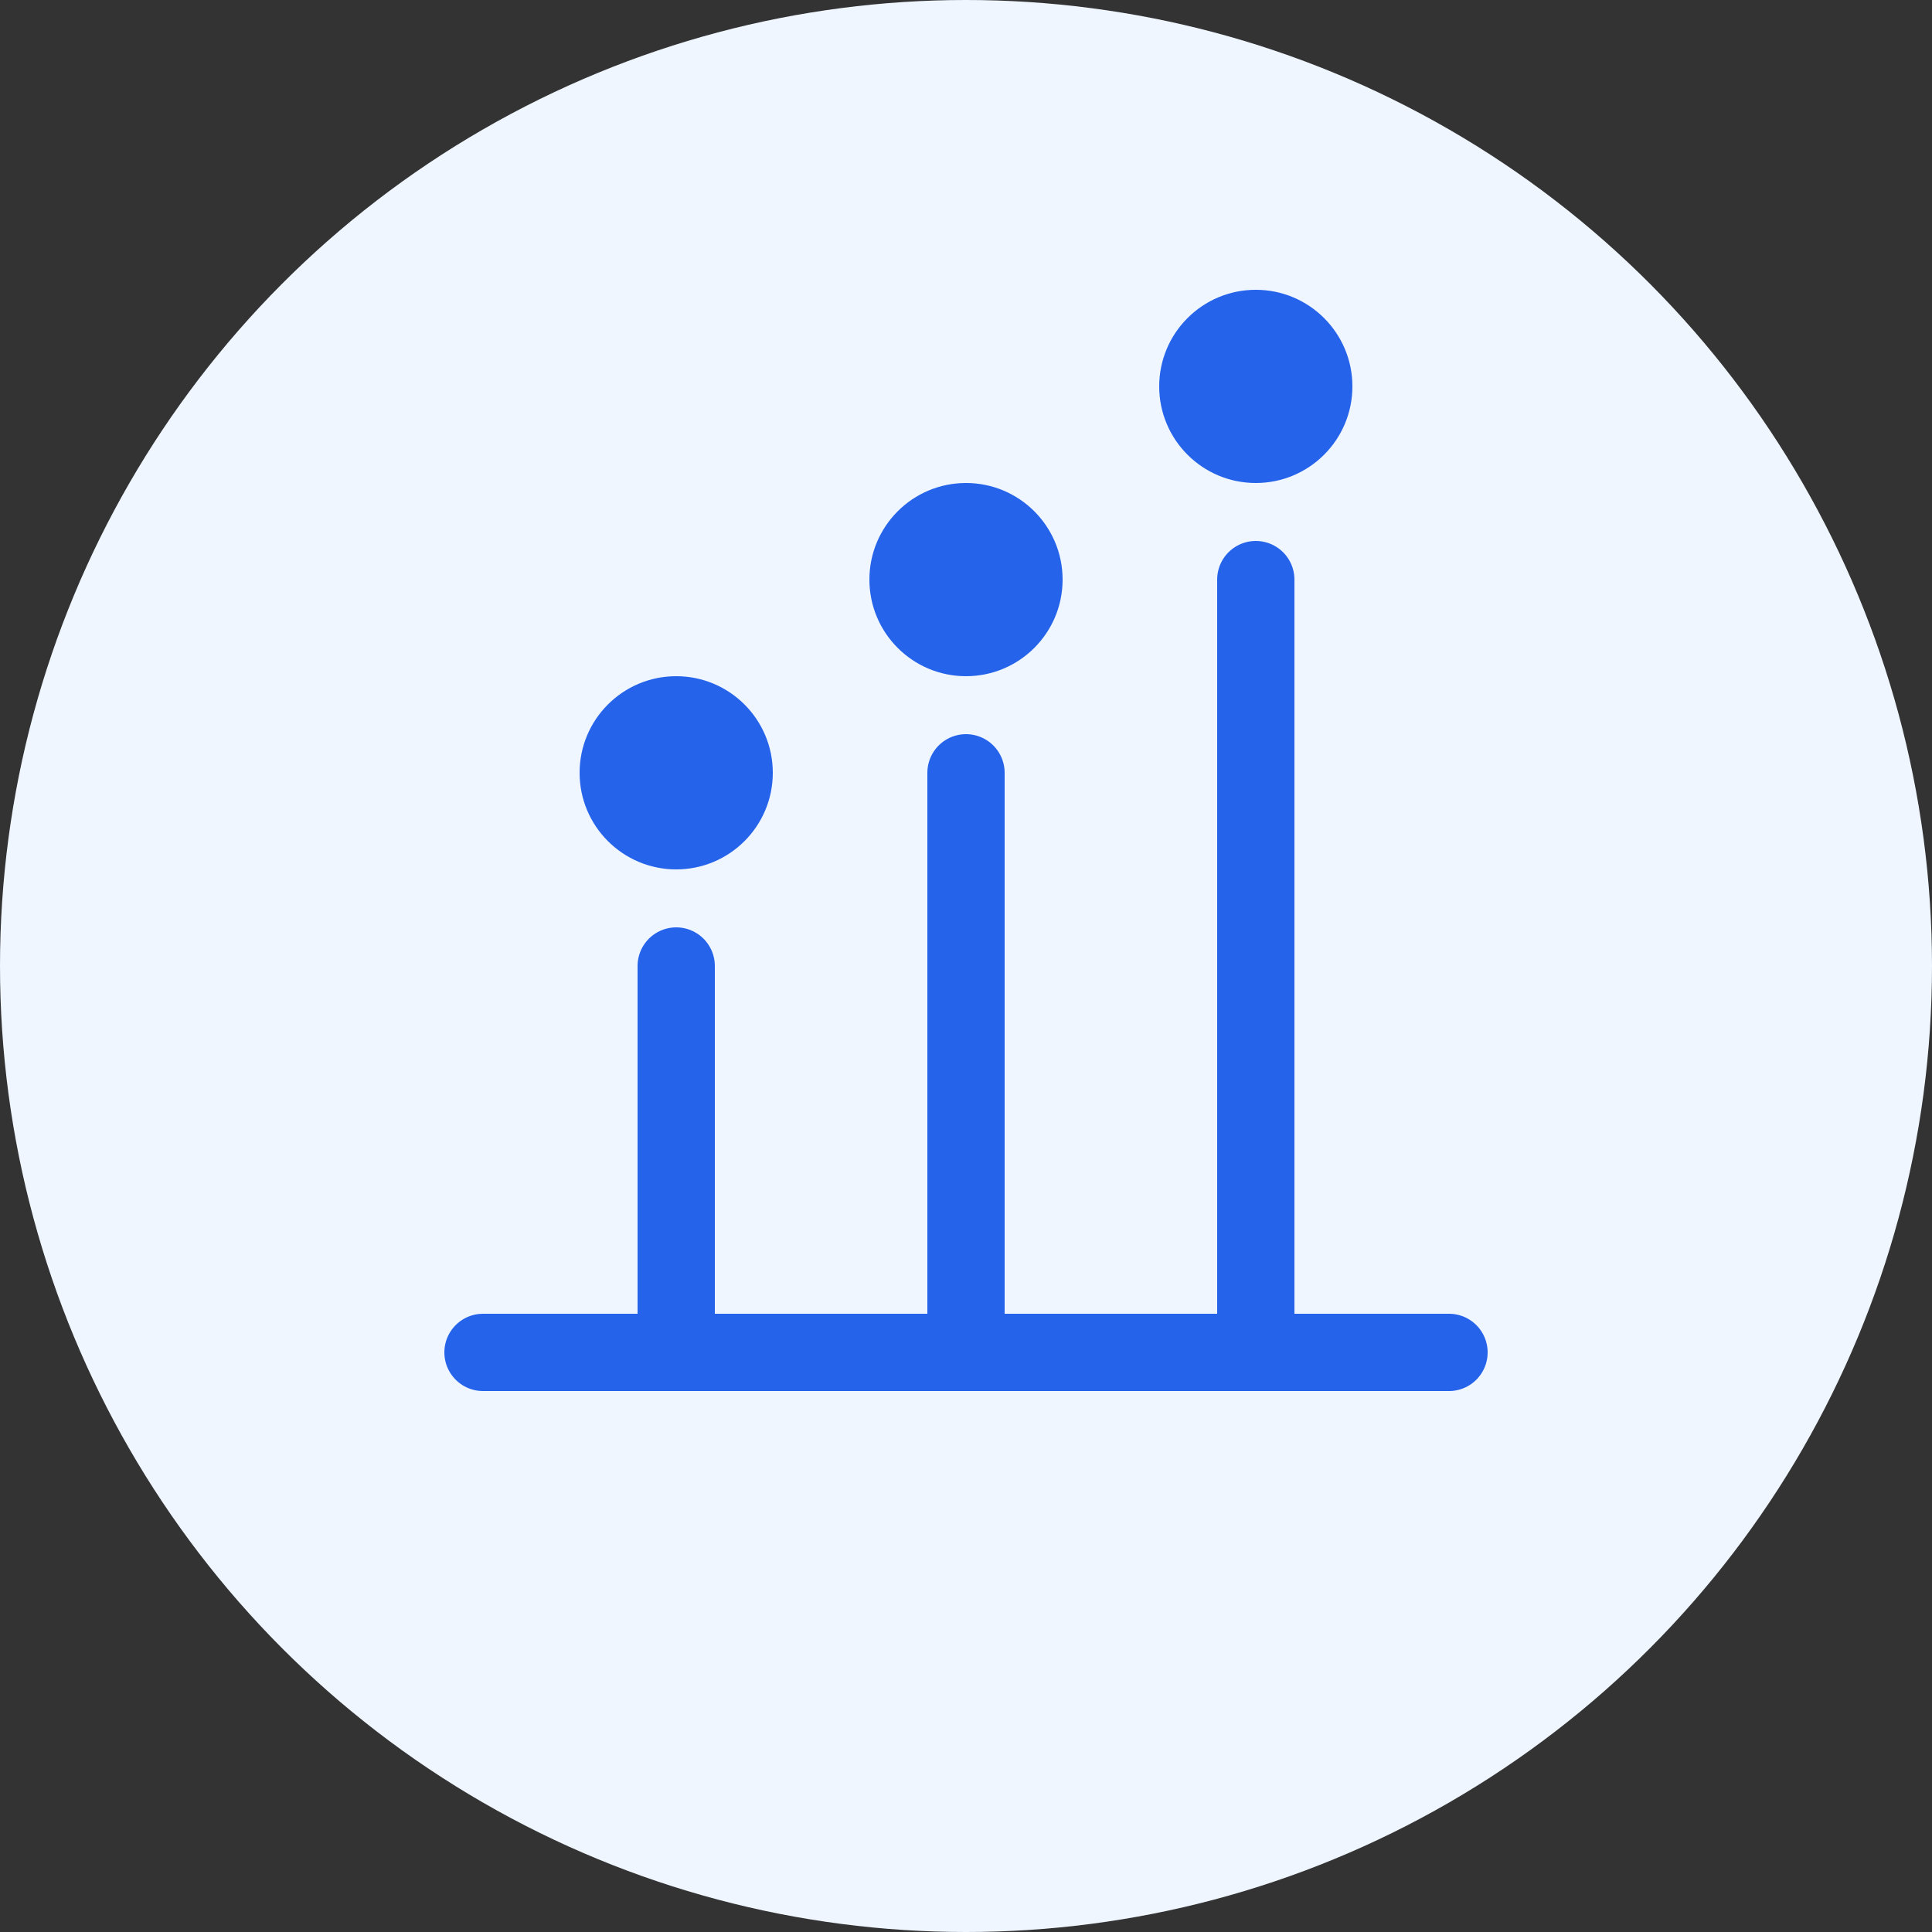
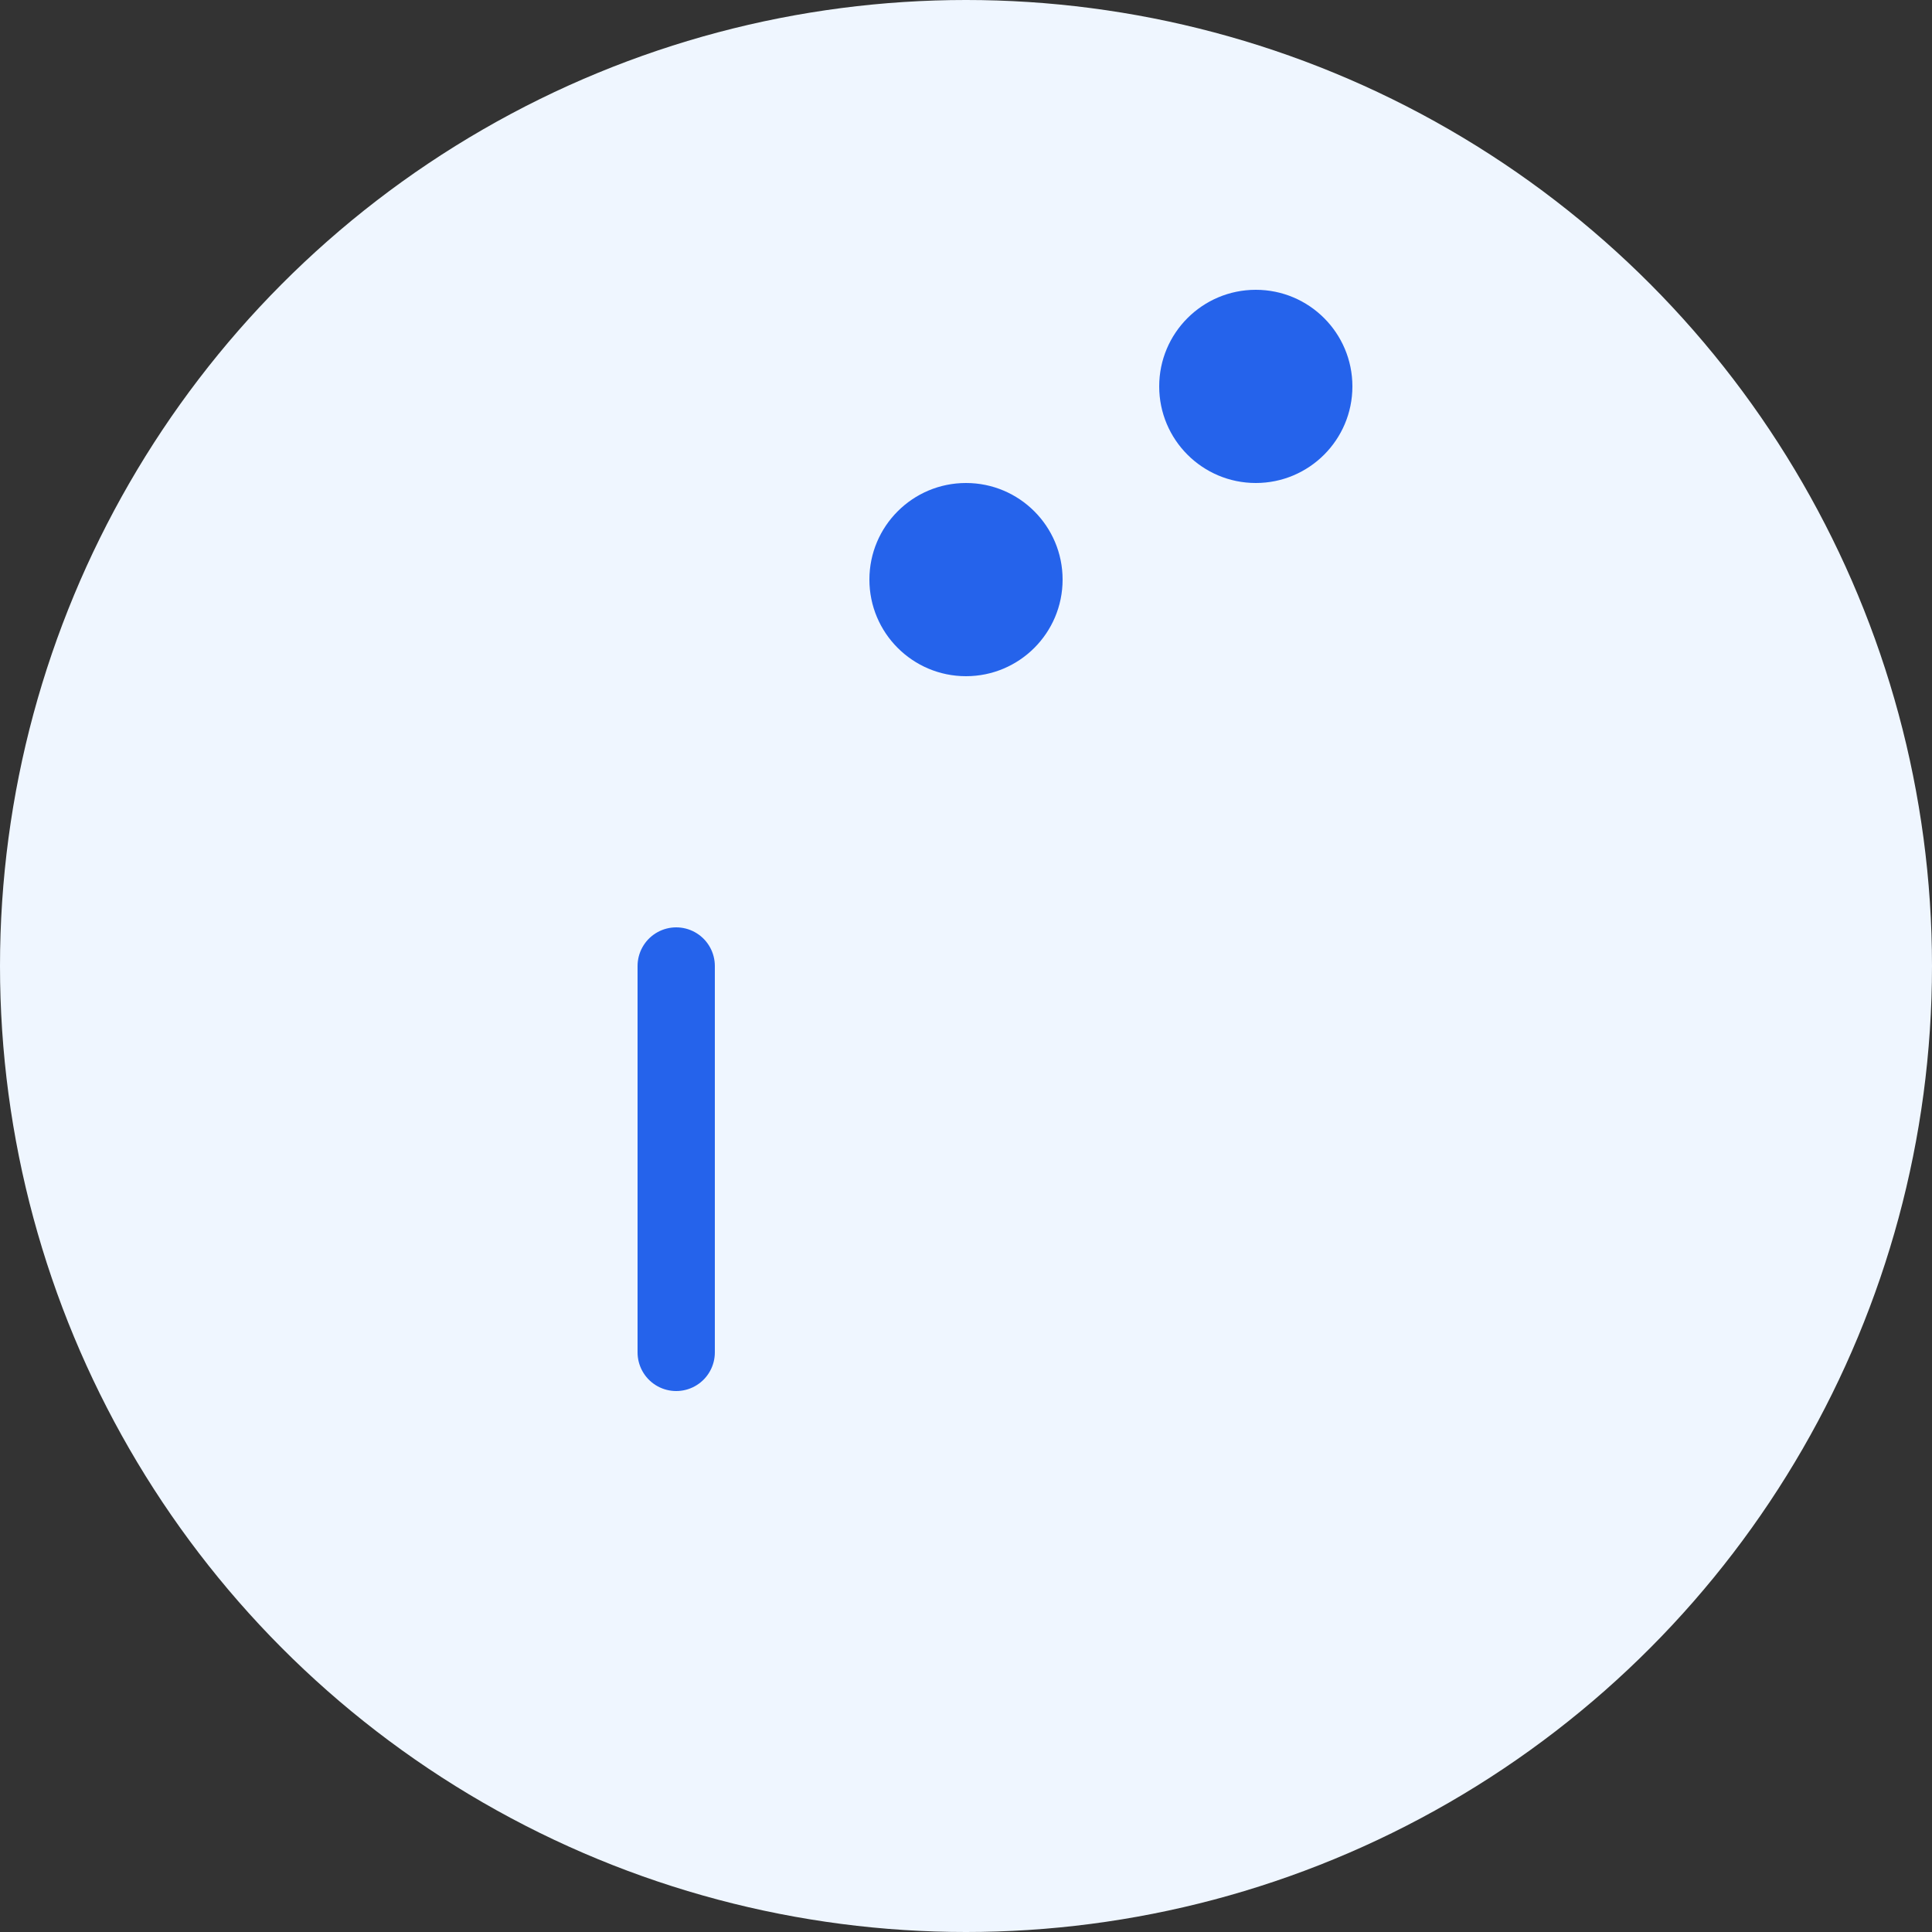
<svg xmlns="http://www.w3.org/2000/svg" width="100" height="100" viewBox="0 0 100 100" fill="none">
  <rect x="0" y="0" width="100" height="100" fill="#333333" stroke="none" />
  <circle cx="50" cy="50" r="50" fill="#EFF6FF" />
-   <path d="M25 70H75" stroke="#2563EB" stroke-width="4" stroke-linecap="round" />
  <path d="M35 70V50" stroke="#2563EB" stroke-width="4" stroke-linecap="round" />
-   <path d="M50 70V40" stroke="#2563EB" stroke-width="4" stroke-linecap="round" />
-   <path d="M65 70V30" stroke="#2563EB" stroke-width="4" stroke-linecap="round" />
-   <circle cx="35" cy="40" r="5" fill="#2563EB" />
  <circle cx="50" cy="30" r="5" fill="#2563EB" />
  <circle cx="65" cy="20" r="5" fill="#2563EB" />
</svg>